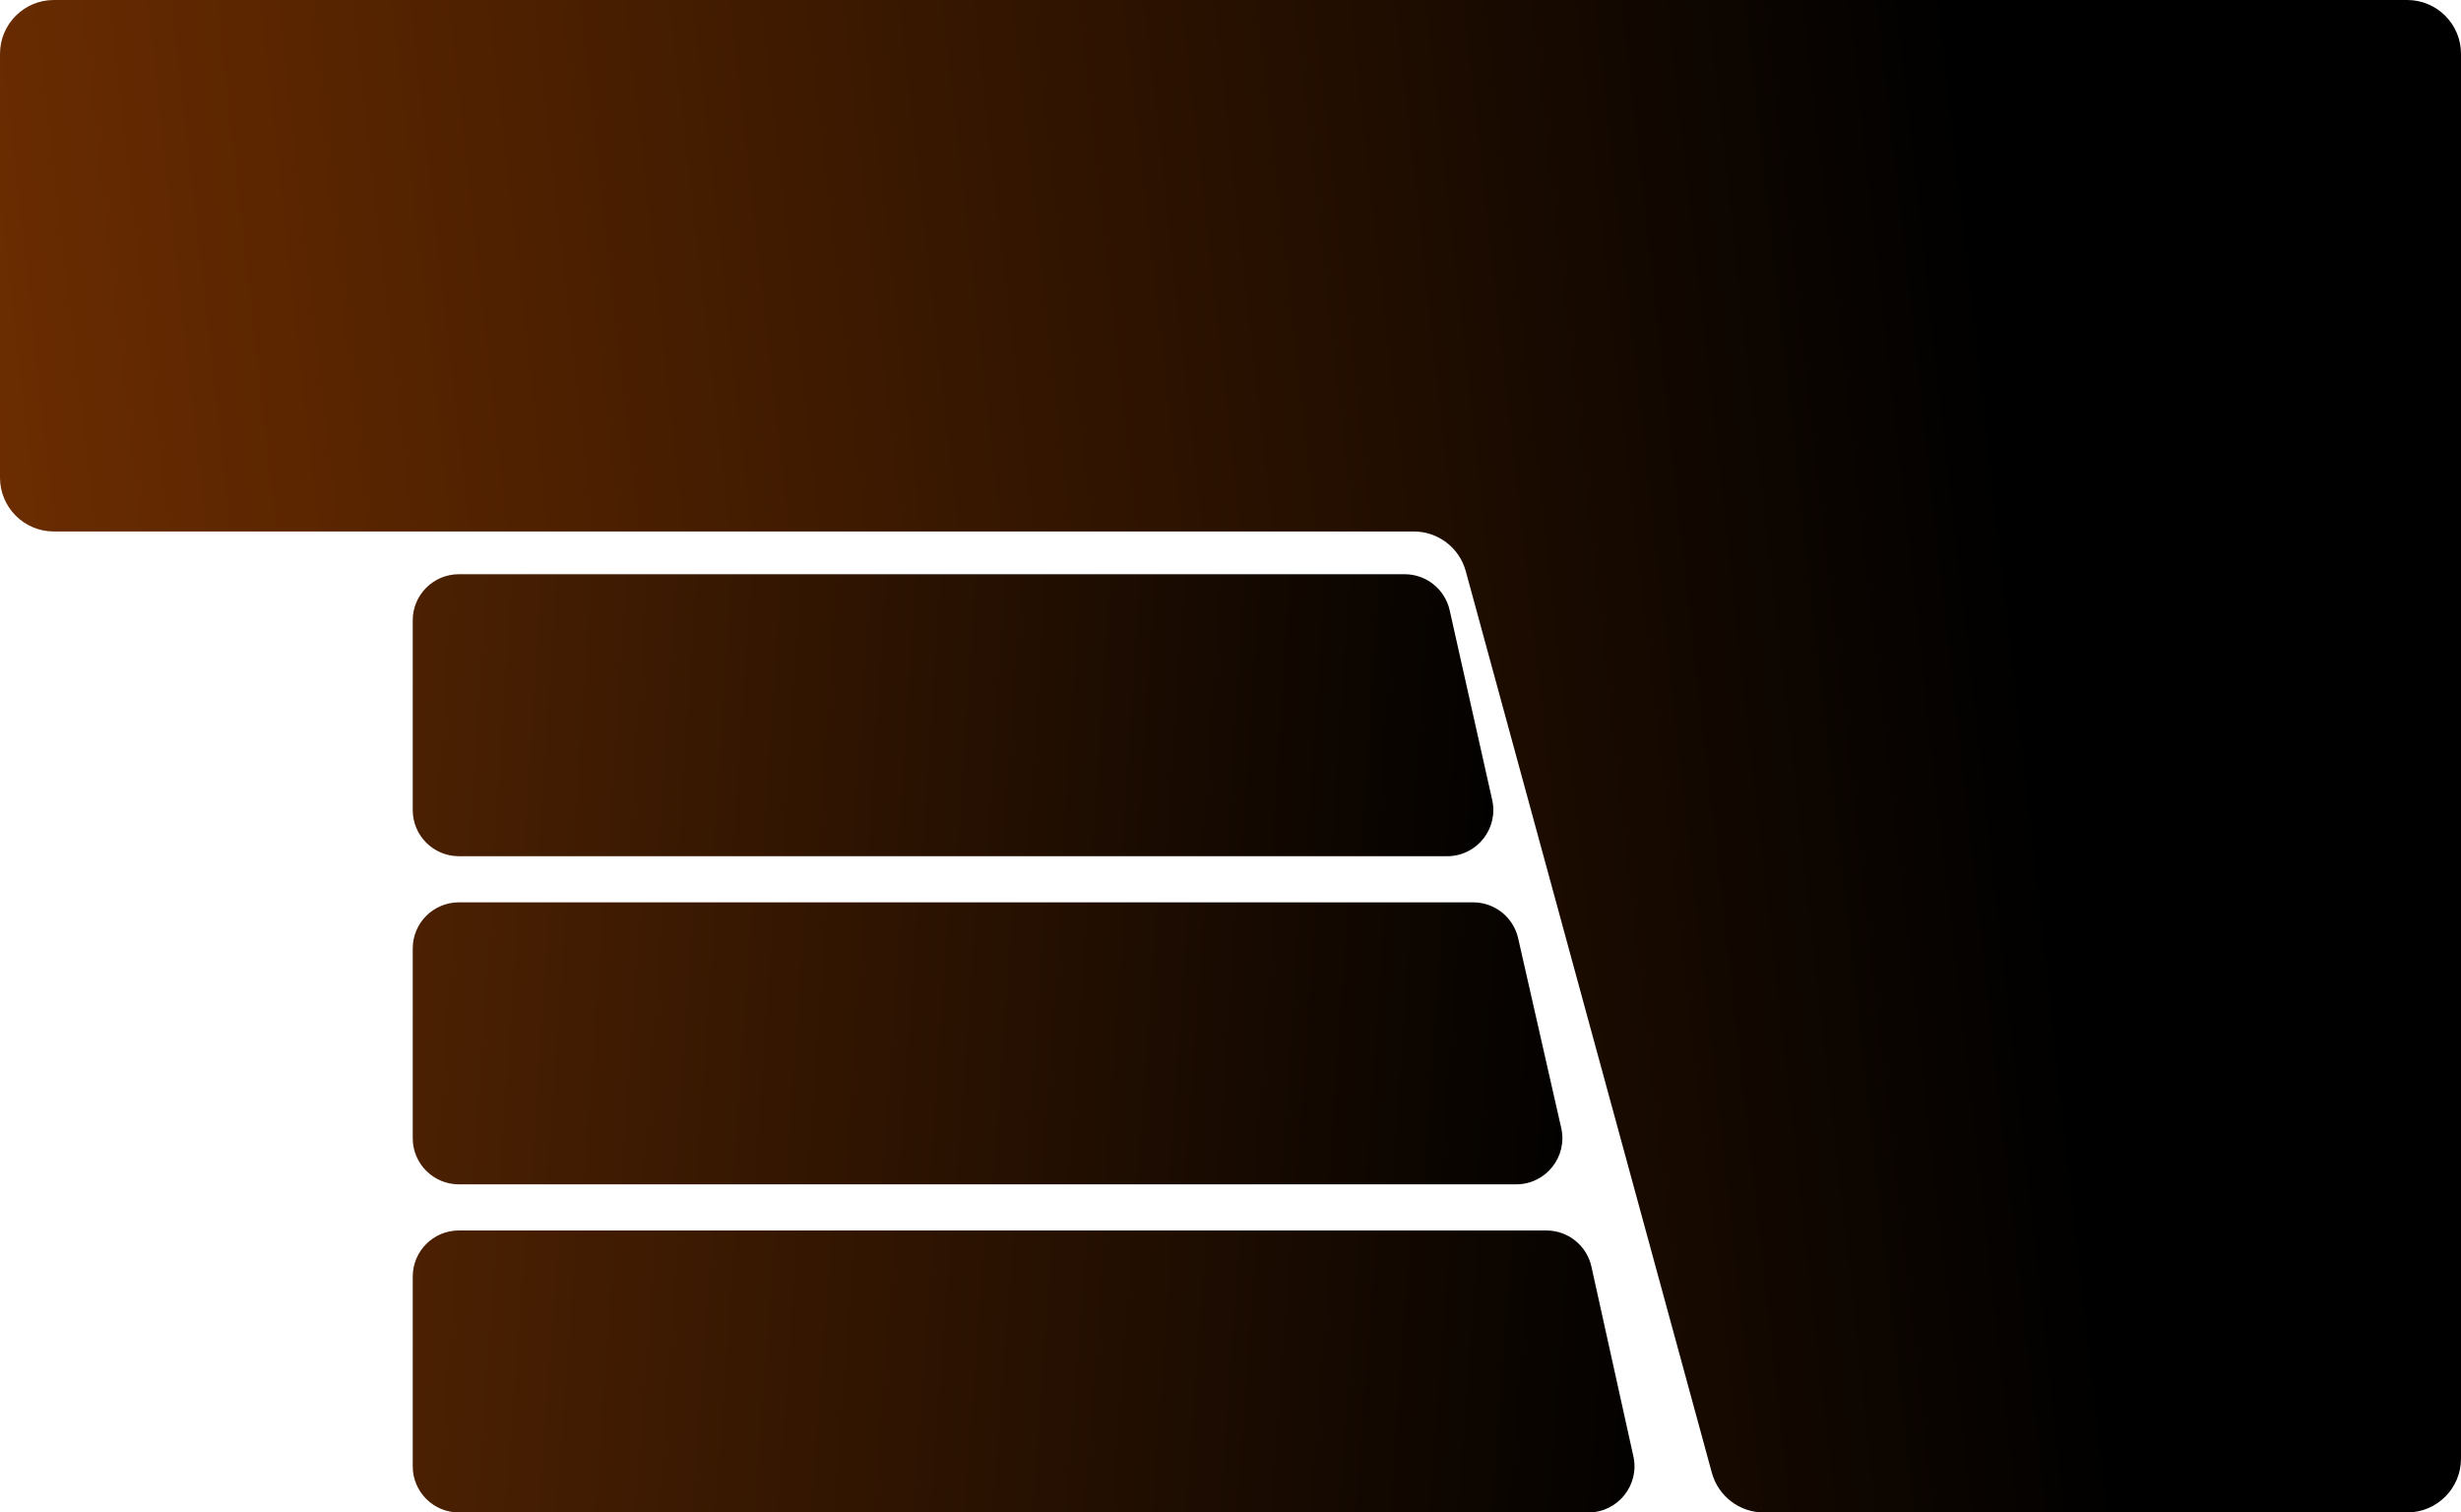
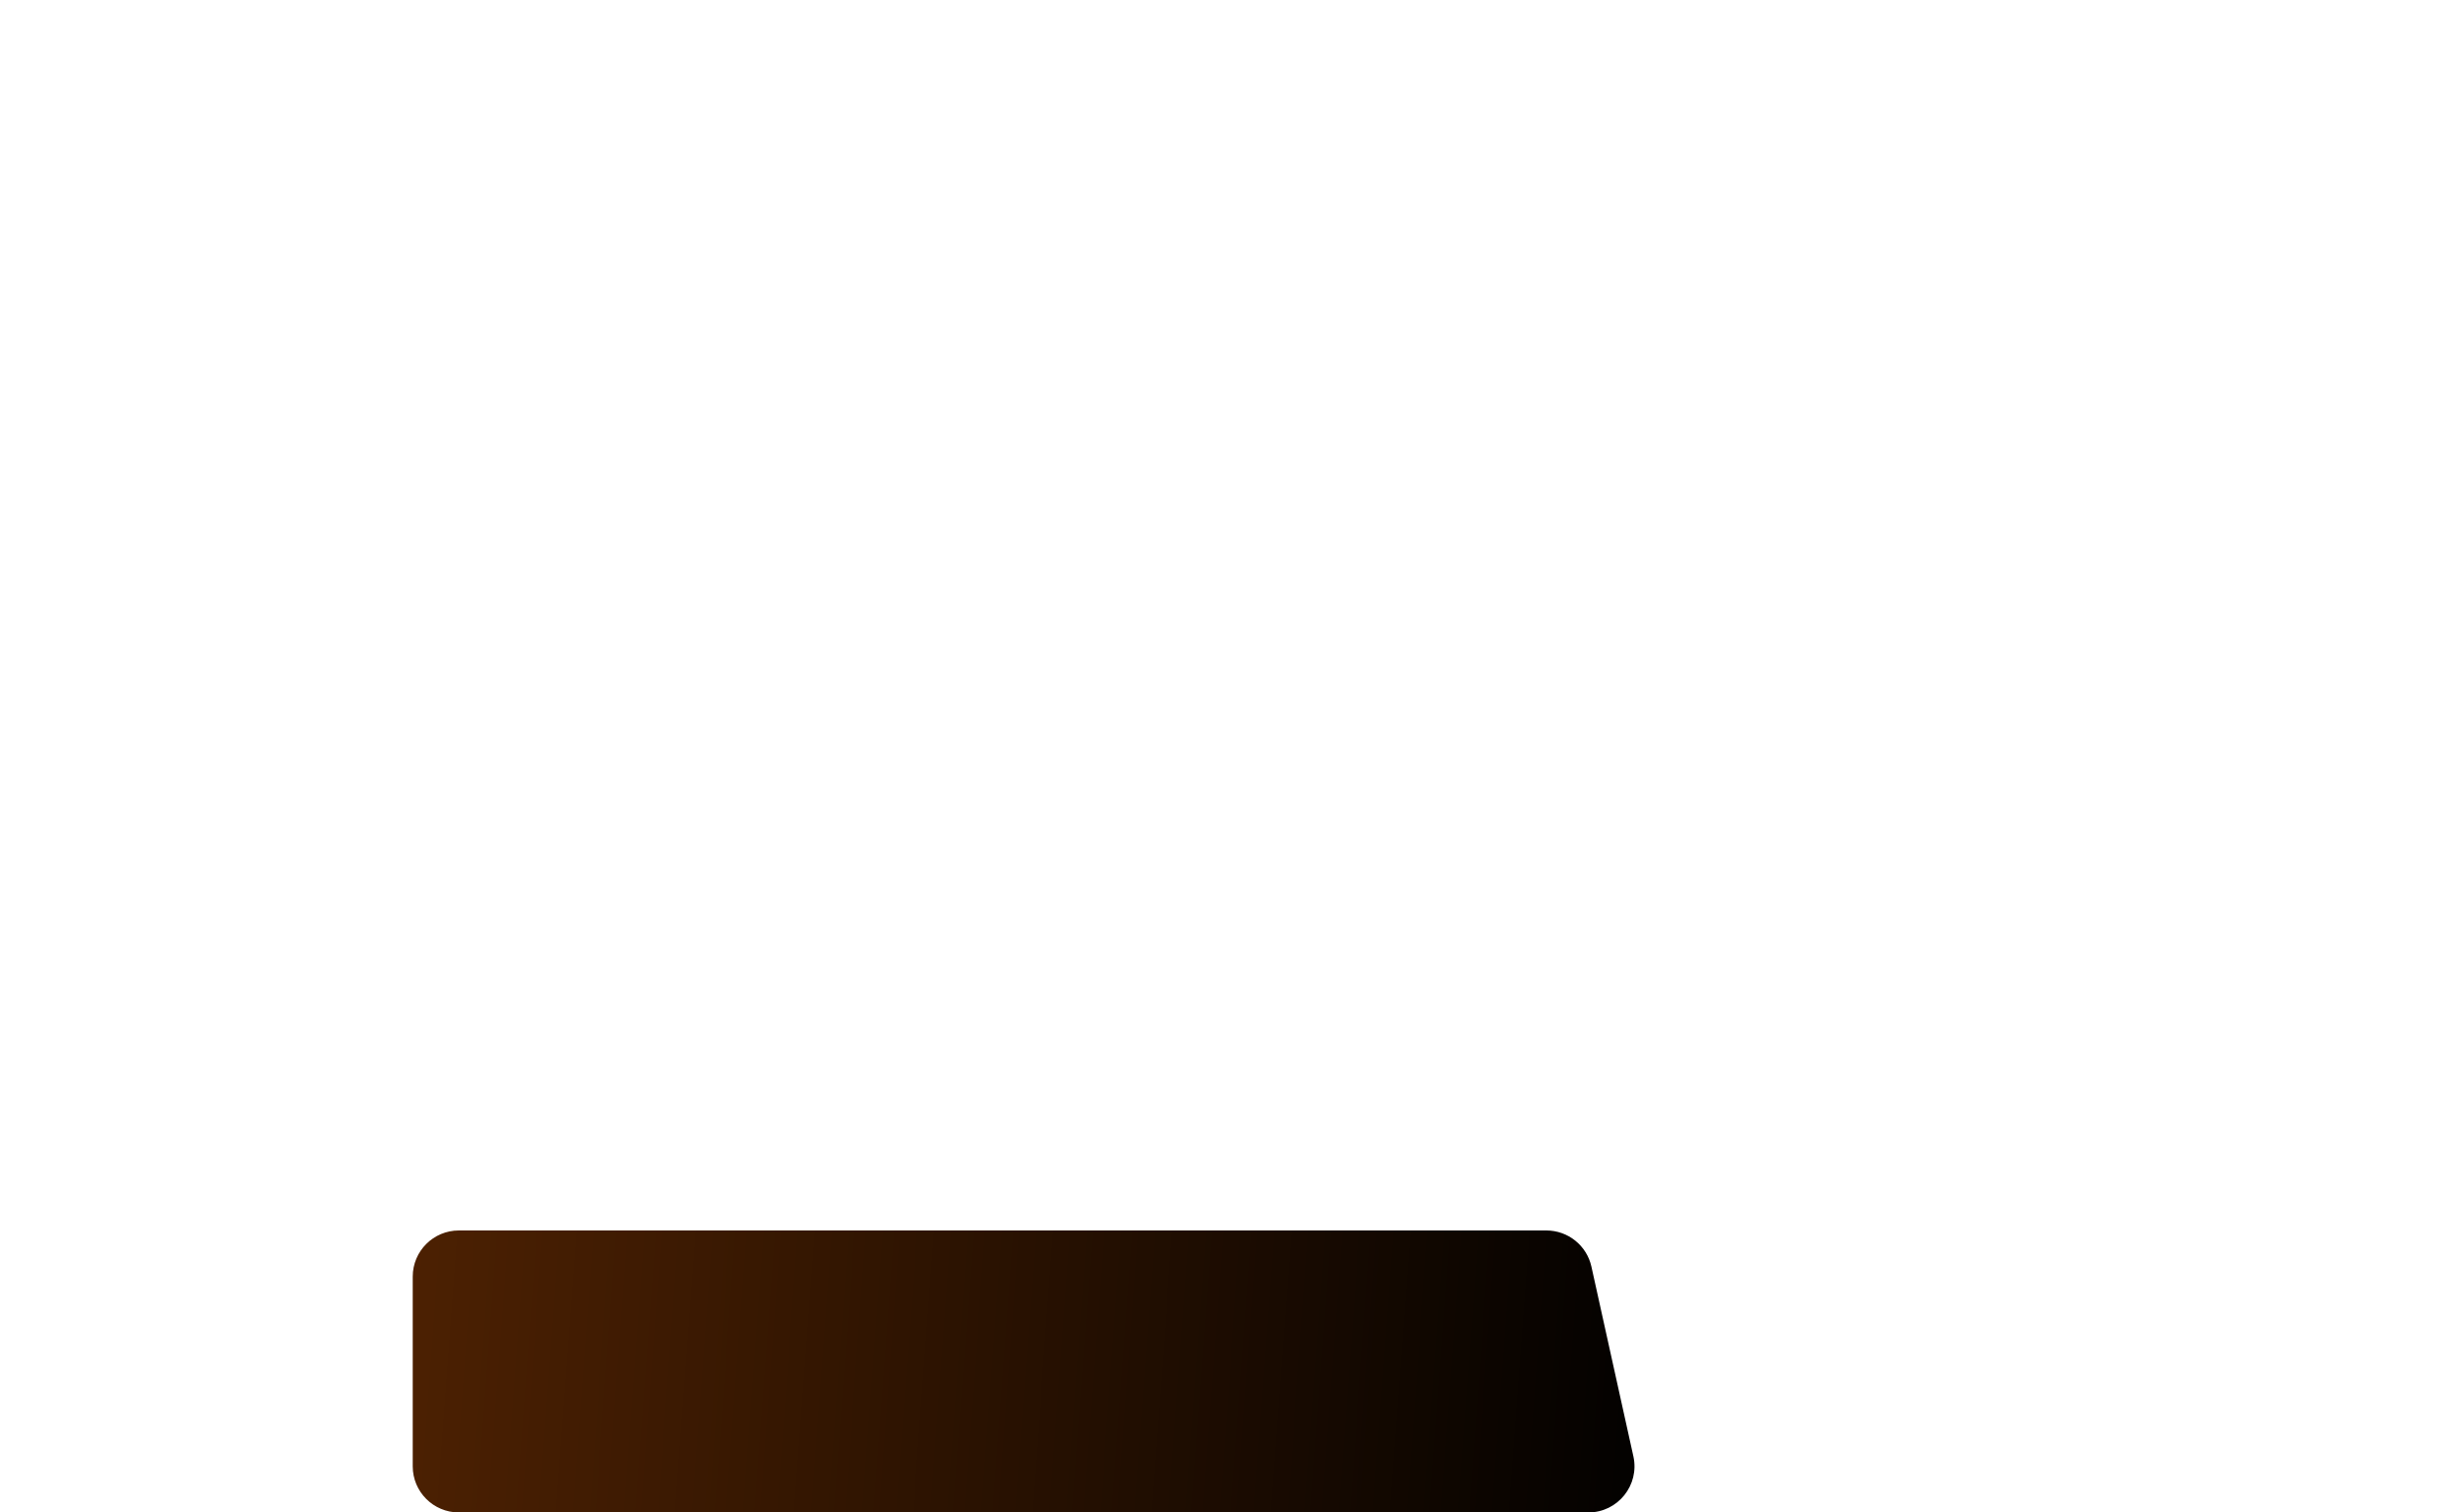
<svg xmlns="http://www.w3.org/2000/svg" width="960" height="590" viewBox="0 0 960 590" fill="none">
-   <path d="M0 21C0 9.402 9.402 0 21 0H939C950.598 0 960 9.402 960 21V569C960 580.598 950.598 590 939 590H688.032C678.564 590 670.266 583.664 667.773 574.53L571.768 222.8C569.275 213.665 560.977 207.329 551.509 207.329H21C9.402 207.329 0 197.927 0 186.329V21Z" fill="url(#paint0_linear_688_23)" />
-   <path d="M161 242C161 232.059 169.059 224 179 224H547.932C556.356 224 563.654 229.843 565.496 238.063L582.083 312.063C584.605 323.313 576.048 334 564.519 334H179C169.059 334 161 325.941 161 316V242Z" fill="url(#paint1_linear_688_23)" />
-   <path d="M161 370C161 360.059 169.059 352 179 352H574.656C583.062 352 590.348 357.818 592.209 366.015L609.009 440.015C611.566 451.278 603.005 462 591.456 462H179C169.059 462 161 453.941 161 444V370Z" fill="url(#paint2_linear_688_23)" />
  <path d="M161 498C161 488.059 169.059 480 179 480H603.219C611.663 480 618.971 485.869 620.795 494.113L637.16 568.113C639.645 579.35 631.092 590 619.584 590H179C169.059 590 161 581.941 161 572V498Z" fill="url(#paint3_linear_688_23)" />
  <defs>
    <linearGradient id="paint0_linear_688_23" x1="810.075" y1="403.404" x2="-551.56" y2="555.659" gradientUnits="userSpaceOnUse">
      <stop />
      <stop offset="1" stop-color="#BC4E01" />
    </linearGradient>
    <linearGradient id="paint1_linear_688_23" x1="154.375" y1="247.571" x2="601.718" y2="276.752" gradientUnits="userSpaceOnUse">
      <stop stop-color="#4D2102" />
      <stop offset="1" />
    </linearGradient>
    <linearGradient id="paint2_linear_688_23" x1="153.934" y1="375.571" x2="630.742" y2="408.742" gradientUnits="userSpaceOnUse">
      <stop stop-color="#4D2102" />
      <stop offset="1" />
    </linearGradient>
    <linearGradient id="paint3_linear_688_23" x1="153.461" y1="503.571" x2="661.841" y2="541.306" gradientUnits="userSpaceOnUse">
      <stop stop-color="#4D2102" />
      <stop offset="1" />
    </linearGradient>
  </defs>
</svg>